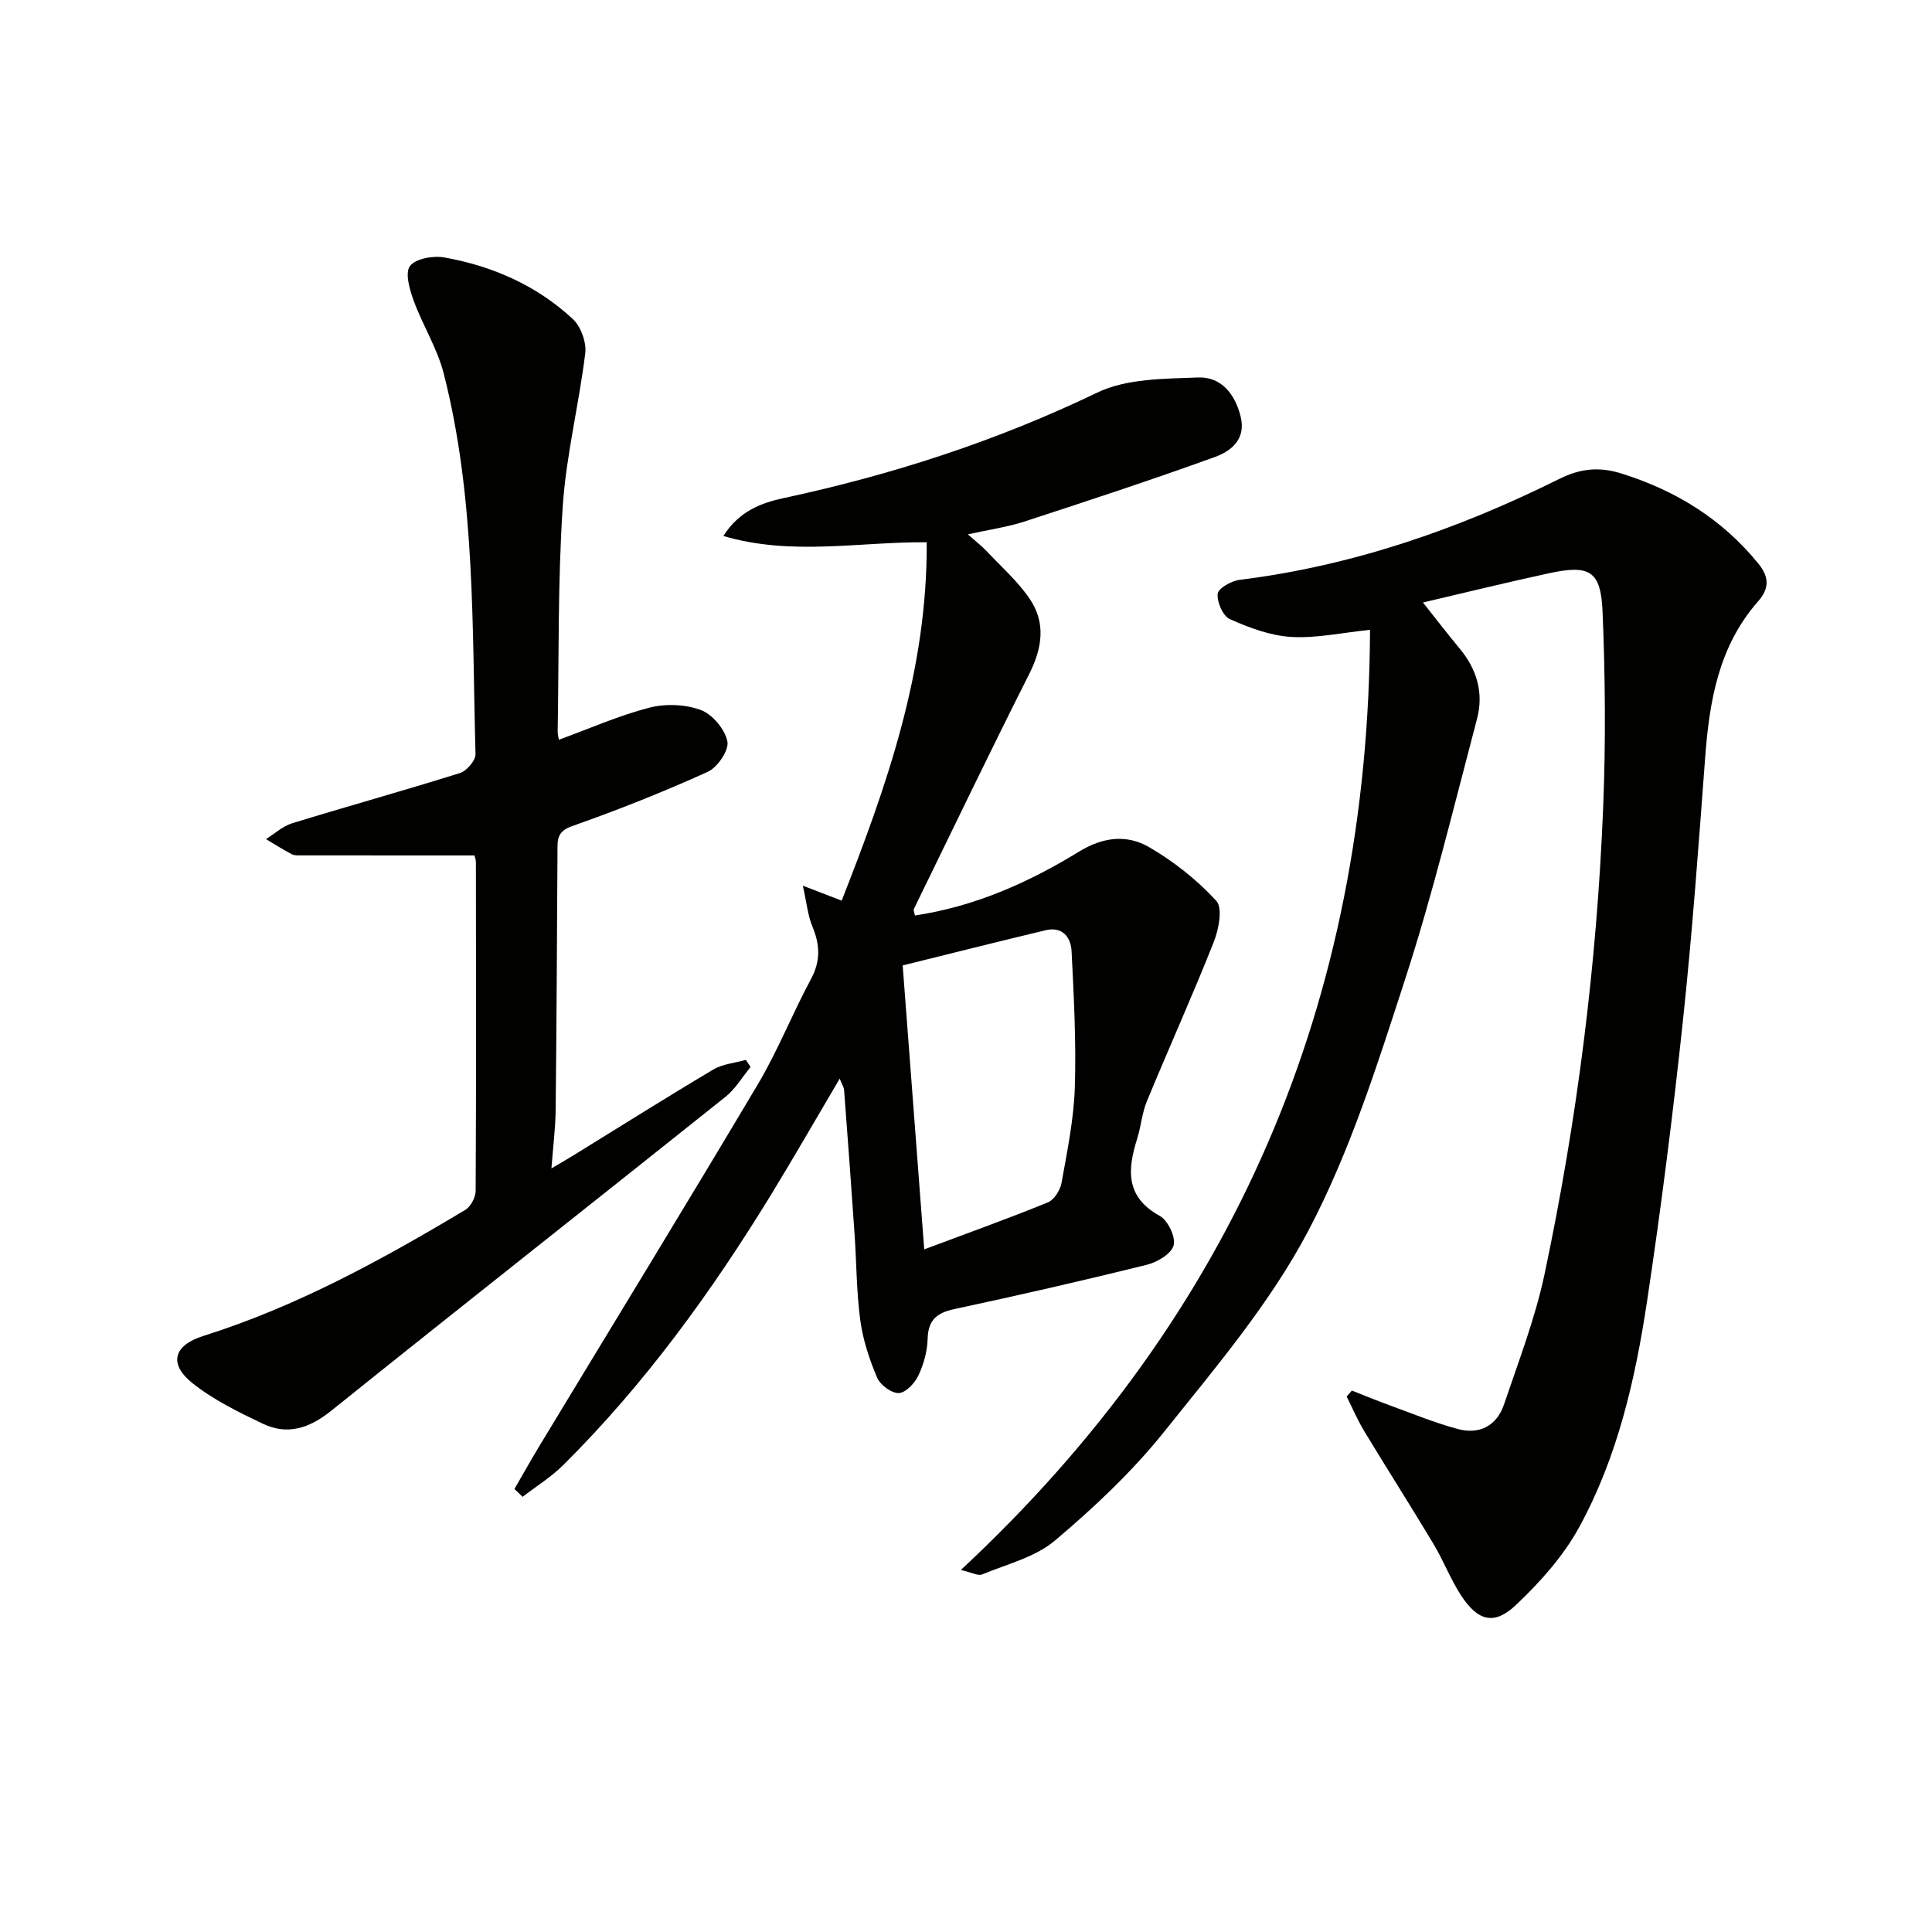
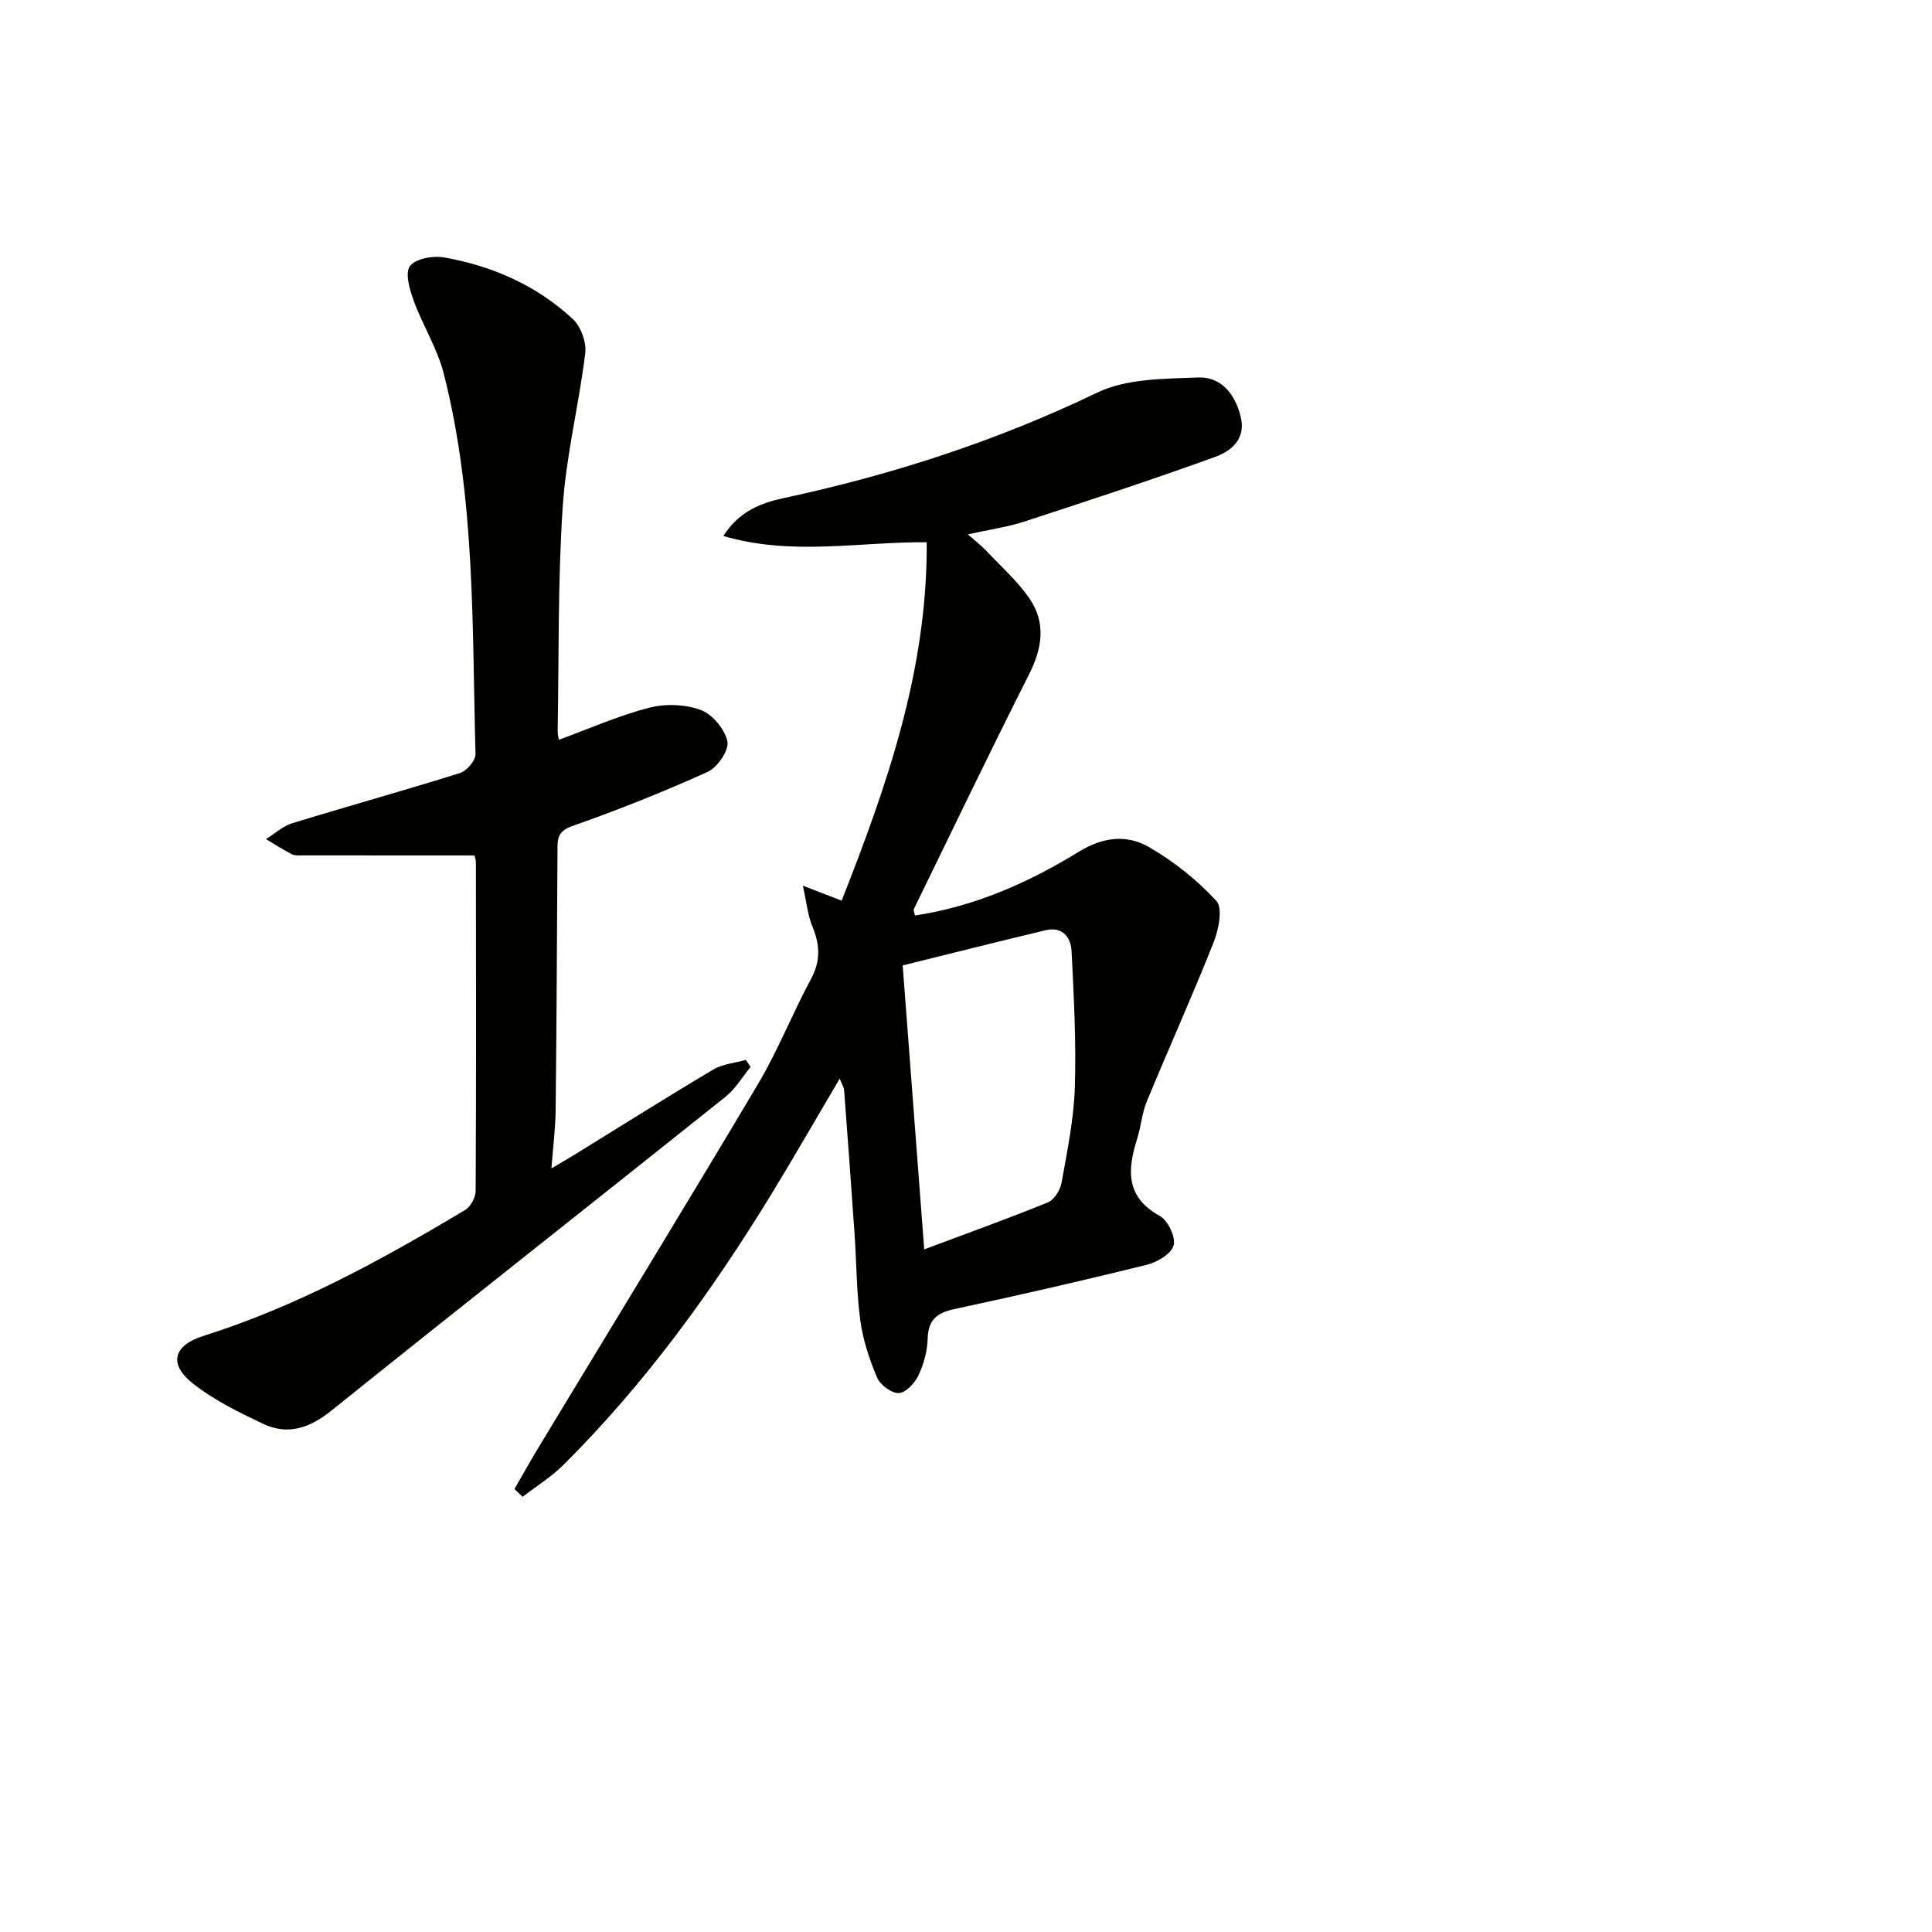
<svg xmlns="http://www.w3.org/2000/svg" enable-background="new 0 0 400 400" viewBox="0 0 400 400">
  <g fill="#010100">
-     <path d="m283.65 130.4c-5.88.6-11.15 1.78-16.32 1.47-4.32-.26-8.69-1.9-12.7-3.68-1.43-.63-2.7-3.54-2.52-5.26.11-1.13 2.84-2.67 4.55-2.88 23.36-2.9 45.24-10.48 66.18-20.9 4.4-2.19 8.33-2.54 12.85-1.12 11.24 3.52 20.8 9.39 28.33 18.62 2.46 3.01 2.18 5.34-.05 7.88-8.15 9.29-10.06 20.6-10.94 32.38-1.36 18.22-2.68 36.46-4.62 54.62-2.06 19.3-4.5 38.58-7.39 57.78-2.45 16.26-6.12 32.38-14.09 46.92-3.27 5.97-8.08 11.35-13.07 16.07-4.53 4.28-7.91 3.32-11.39-2.03-2.17-3.33-3.6-7.14-5.65-10.56-4.7-7.84-9.62-15.55-14.35-23.37-1.39-2.3-2.45-4.8-3.66-7.2.36-.41.72-.82 1.08-1.24 2.63 1.03 5.25 2.12 7.91 3.09 4.66 1.69 9.27 3.6 14.05 4.88 4.44 1.19 8.04-.67 9.53-5.07 3.02-8.93 6.45-17.81 8.4-26.99 6.75-31.89 10.84-64.17 12.14-96.74.54-13.42.43-26.9-.12-40.32-.35-8.61-2.66-9.9-11.22-8.04-9.21 2-18.37 4.26-25.97 6.03 2.31 2.91 4.91 6.3 7.64 9.59 3.55 4.27 4.95 9.2 3.56 14.46-4.78 18.1-9.17 36.34-14.95 54.12-5.73 17.64-11.4 35.63-20 51.93-7.89 14.98-19.19 28.29-29.87 41.63-6.61 8.25-14.48 15.65-22.58 22.49-4.09 3.45-9.93 4.88-15.07 7.01-.83.34-2.11-.4-4.41-.92 56.95-53.02 84.37-117.96 84.72-194.65z" />
    <path d="m106.51 308.28c1.77-3.05 3.48-6.13 5.31-9.14 15.05-24.88 30.24-49.68 45.1-74.67 4.14-6.97 7.13-14.61 10.98-21.76 2.03-3.76 1.87-7.11.3-10.89-.96-2.29-1.18-4.89-1.98-8.45 3.37 1.3 5.46 2.11 8.04 3.1 9.34-23.78 17.76-47.6 17.61-74.2-14.02-.12-27.9 2.88-42.11-1.3 3.28-5.14 7.82-6.84 12.46-7.84 22.49-4.82 44.14-11.83 64.96-21.85 6.07-2.92 13.83-2.85 20.86-3.13 4.75-.19 7.66 3.38 8.82 8.09s-1.97 7.16-5.34 8.38c-13.07 4.73-26.27 9.07-39.49 13.38-3.44 1.12-7.09 1.62-11.65 2.63 1.62 1.44 2.83 2.36 3.86 3.45 3.06 3.25 6.48 6.27 8.96 9.92 3.37 4.97 2.59 10.19-.12 15.56-8.14 16.13-15.96 32.42-23.88 48.66-.11.23.09.62.22 1.32 12.34-1.84 23.51-6.79 33.96-13.21 5.02-3.08 9.96-3.6 14.56-.92 5.1 2.96 9.92 6.78 13.89 11.11 1.36 1.48.49 5.91-.54 8.53-4.39 11.08-9.3 21.95-13.85 32.97-1 2.43-1.2 5.17-1.99 7.7-2.02 6.41-2.5 12.08 4.68 16.03 1.69.93 3.34 4.42 2.85 6.12-.5 1.76-3.44 3.48-5.61 4.01-13.2 3.26-26.45 6.3-39.74 9.14-3.64.78-5.46 2.22-5.57 6.14-.07 2.58-.81 5.29-1.92 7.63-.75 1.58-2.63 3.58-4.06 3.63-1.5.05-3.84-1.68-4.48-3.19-1.6-3.77-2.93-7.79-3.48-11.83-.8-5.91-.78-11.93-1.19-17.9-.68-9.94-1.42-19.88-2.17-29.82-.05-.6-.44-1.17-.91-2.36-4.91 8.32-9.43 16.2-14.16 23.95-12.37 20.21-26.22 39.31-43.08 56.06-2.51 2.49-5.59 4.39-8.41 6.57-.58-.54-1.13-1.08-1.69-1.62zm84.84-49.61c8.97-3.36 17.36-6.37 25.6-9.73 1.31-.53 2.56-2.54 2.83-4.04 1.17-6.53 2.53-13.11 2.75-19.71.3-9.4-.2-18.83-.67-28.24-.14-2.88-1.88-5.18-5.34-4.36-9.78 2.33-19.52 4.79-29.63 7.29 1.47 19.36 2.92 38.52 4.46 58.79z" />
    <path d="m98.23 177.11c-12.42 0-24.15 0-35.88-.01-.66 0-1.42.04-1.96-.25-1.82-.96-3.56-2.07-5.32-3.12 1.8-1.12 3.46-2.68 5.41-3.28 11.56-3.55 23.21-6.78 34.75-10.4 1.4-.44 3.26-2.61 3.22-3.93-.73-26.38.02-52.92-6.58-78.78-1.33-5.22-4.36-9.98-6.22-15.09-.84-2.29-1.84-5.75-.77-7.17 1.18-1.55 4.81-2.19 7.11-1.78 9.98 1.78 19.12 5.79 26.6 12.75 1.67 1.55 2.85 4.81 2.58 7.07-1.3 10.65-3.97 21.19-4.67 31.86-1.02 15.42-.77 30.93-1.04 46.39-.01.77.22 1.55.25 1.79 6.34-2.32 12.38-5 18.68-6.63 3.36-.87 7.49-.73 10.71.47 2.41.9 4.99 3.99 5.5 6.51.37 1.82-2.06 5.38-4.09 6.3-9.19 4.16-18.6 7.9-28.12 11.25-3.2 1.13-2.95 2.98-2.97 5.29-.11 17.82-.18 35.64-.38 53.46-.04 3.79-.53 7.57-.87 12.1 1.88-1.11 3.26-1.91 4.61-2.74 9.62-5.93 19.18-11.96 28.89-17.73 1.95-1.16 4.48-1.36 6.75-2 .33.49.66.98.98 1.47-1.72 2.08-3.13 4.53-5.2 6.18-27.17 21.7-54.5 43.21-81.61 64.98-4.51 3.62-9.03 5.15-14.19 2.69-5.05-2.41-10.22-4.94-14.55-8.39-5.04-4.03-3.87-7.85 2.25-9.78 19.32-6.09 36.95-15.75 54.22-26.09 1.14-.68 2.16-2.61 2.16-3.96.12-22.65.08-45.31.05-67.97.01-.62-.26-1.25-.3-1.46z" />
  </g>
</svg>